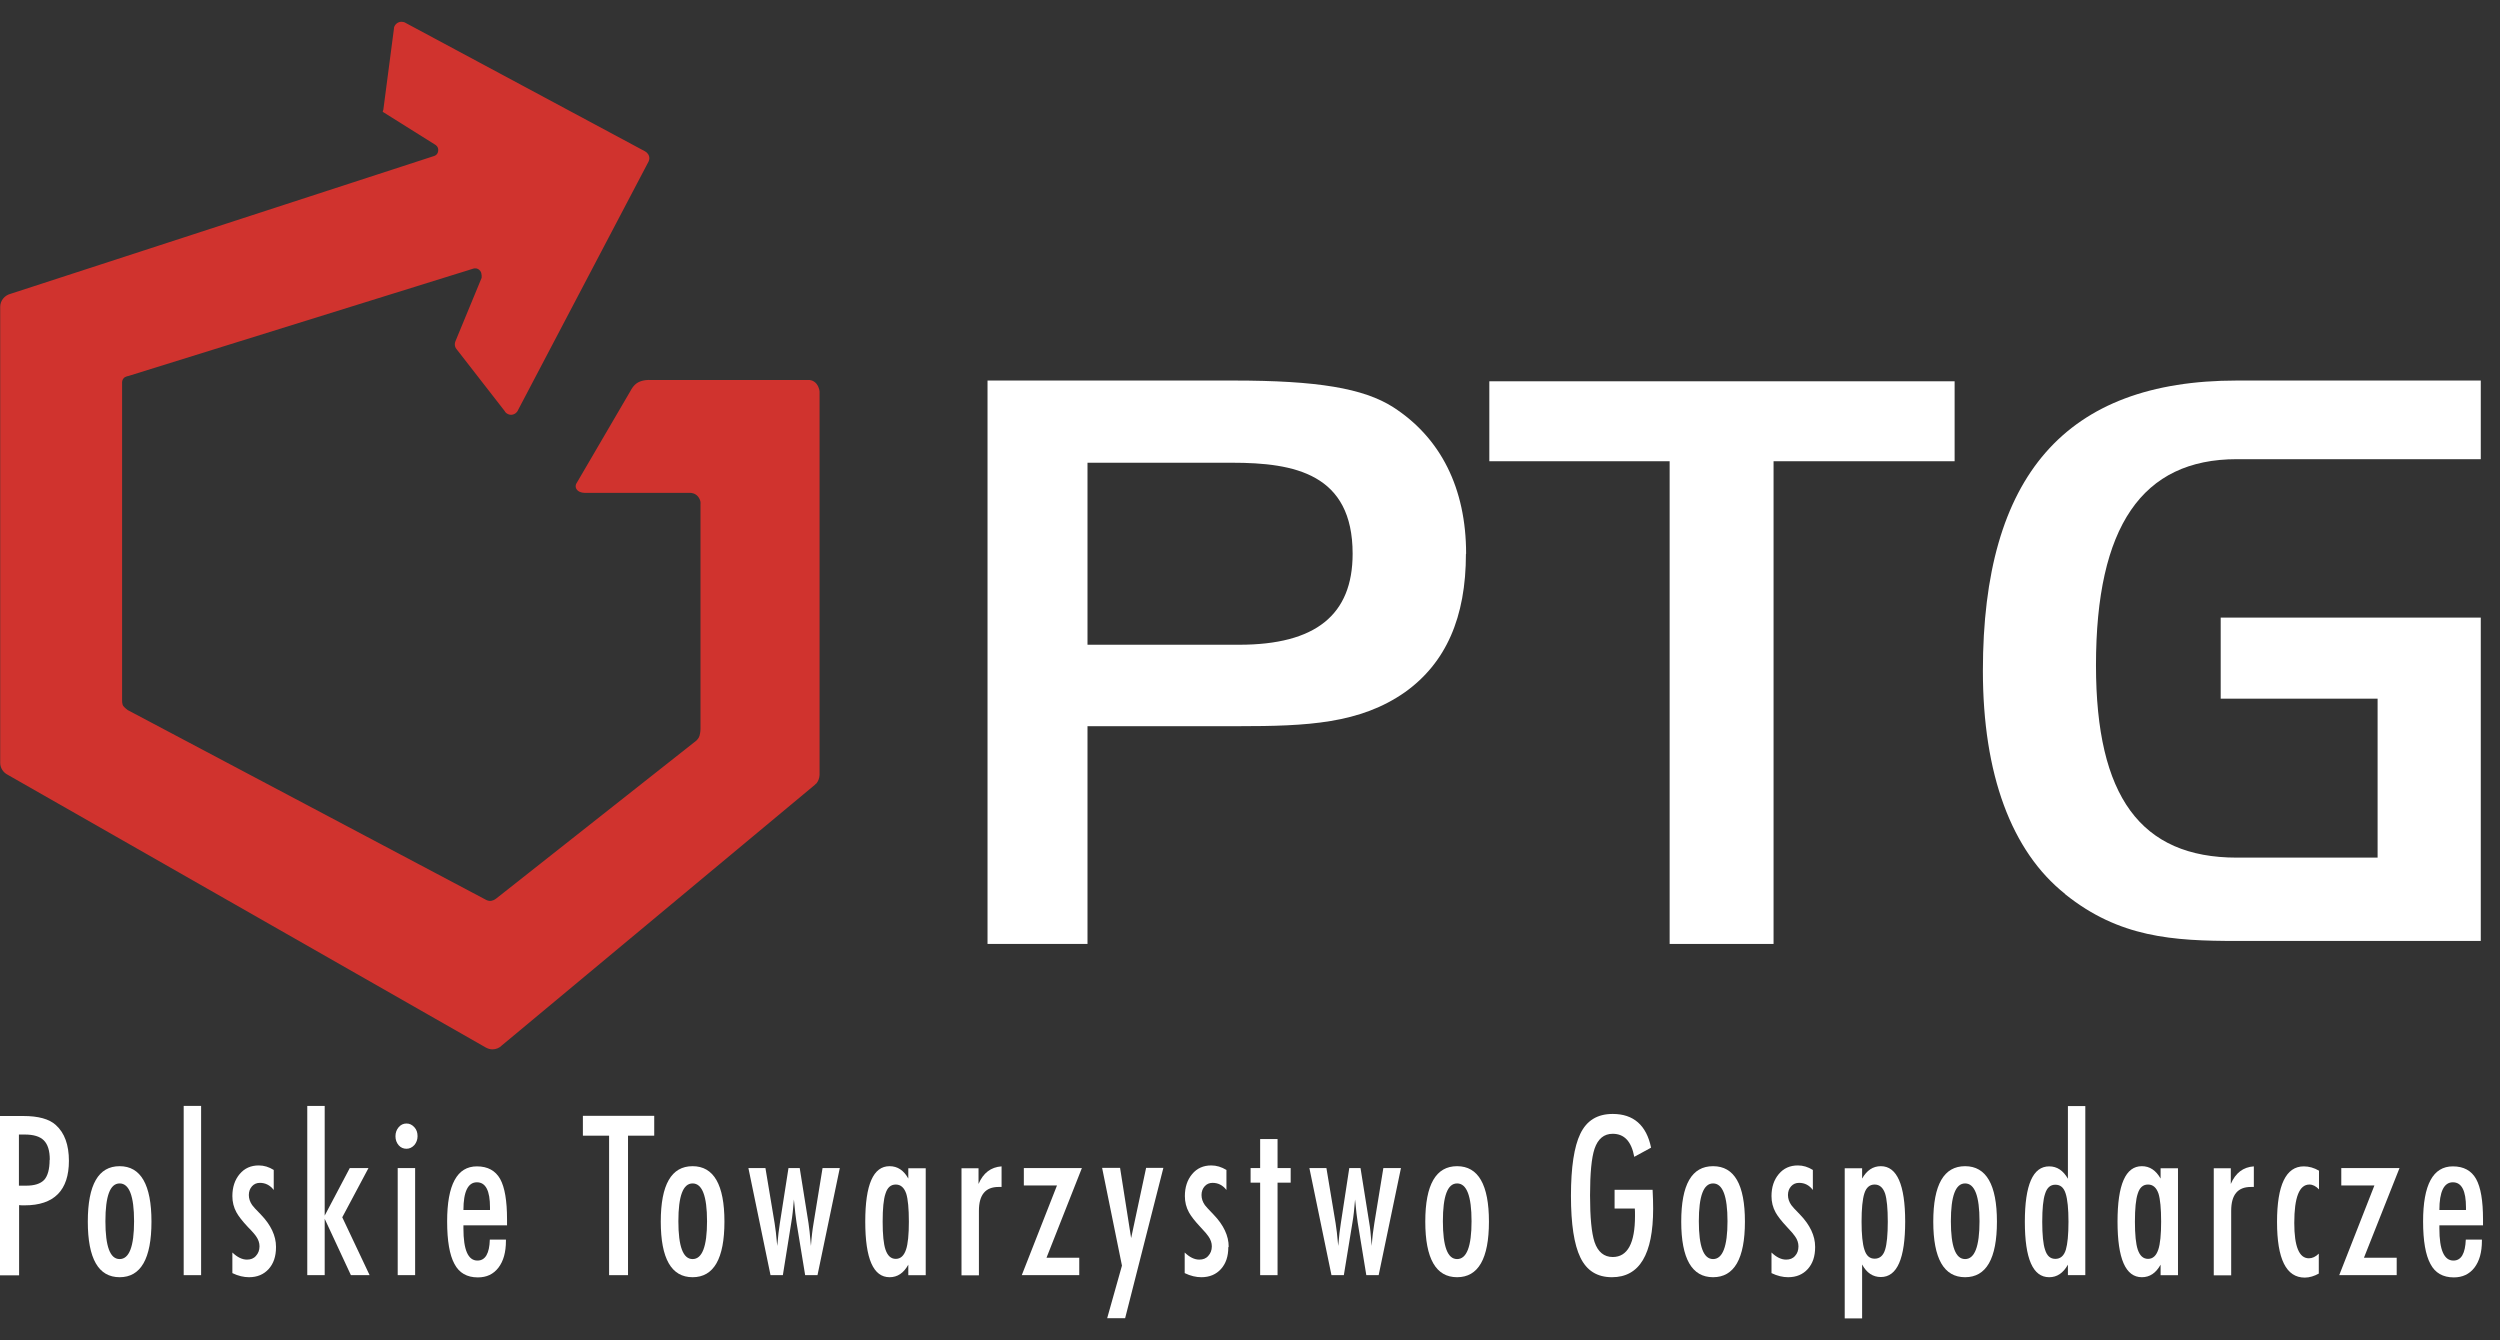
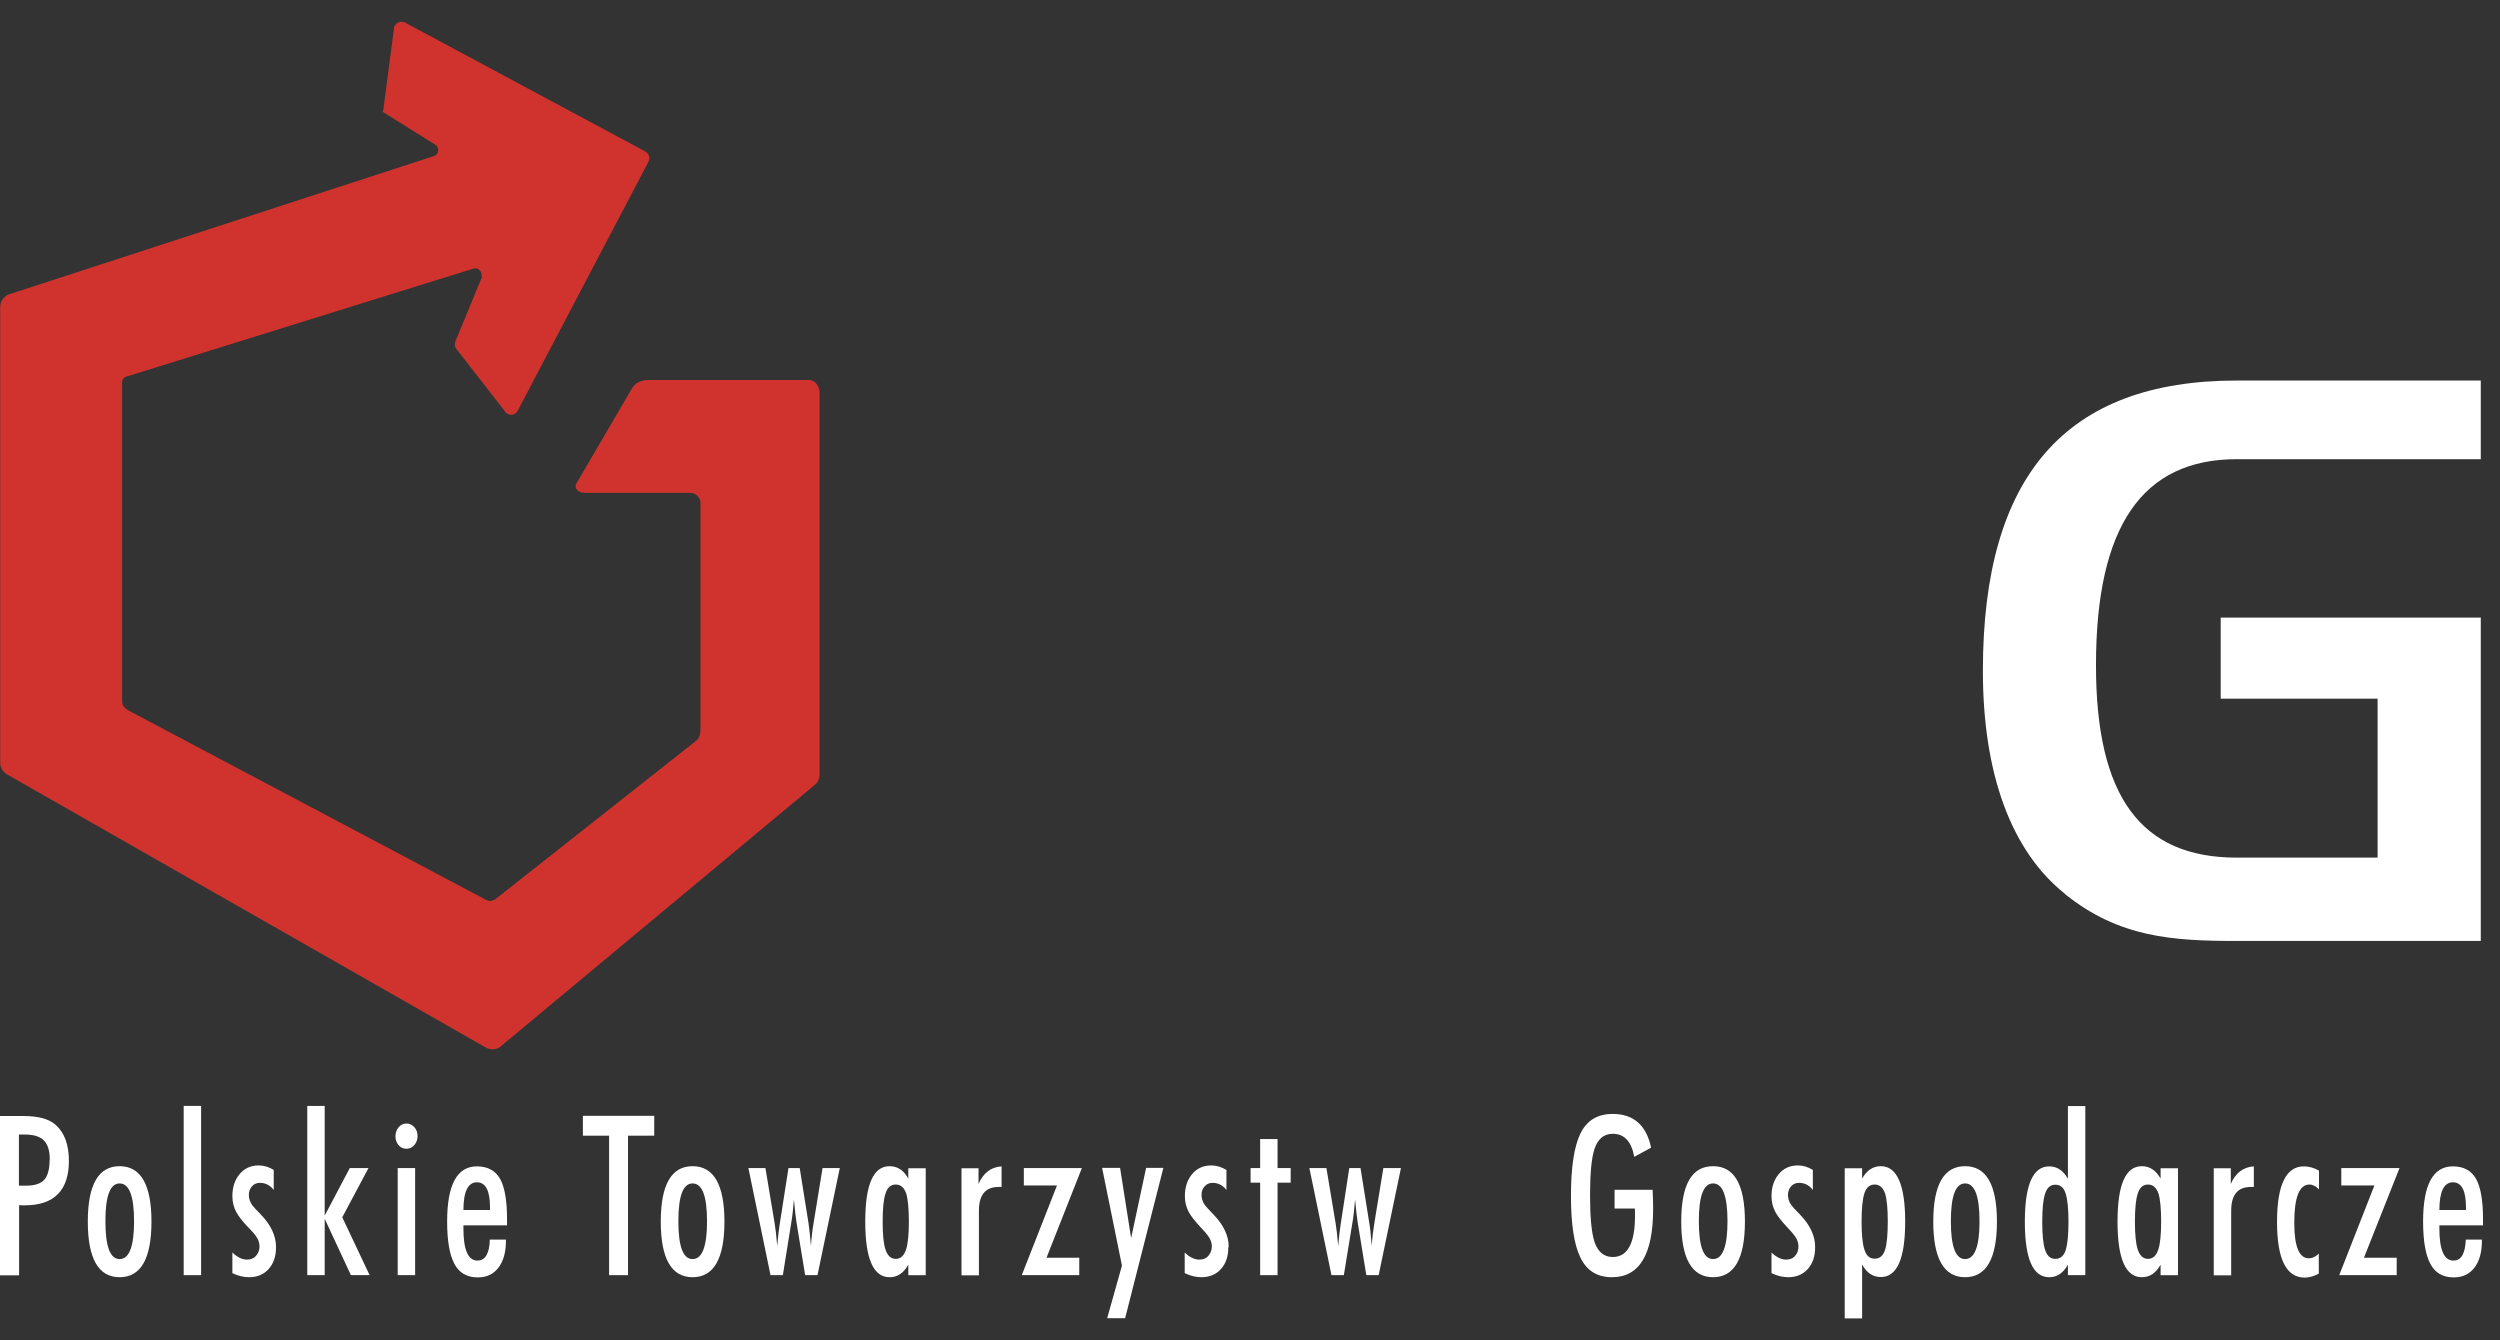
<svg xmlns="http://www.w3.org/2000/svg" width="97" height="52" viewBox="0 0 97 52" fill="none">
  <rect x="0" y="0" width="97" height="52" fill="#333333" stroke="none" />
  <path d="M31.683 14.895C31.559 14.743 31.4 14.743 31.4 14.743H25.203C25.203 14.743 24.963 14.728 24.759 14.837C24.57 14.939 24.469 15.157 24.469 15.157L22.355 18.775C22.355 18.775 22.297 18.891 22.384 19C22.485 19.138 22.733 19.124 22.733 19.124H26.794C26.794 19.124 26.975 19.124 27.091 19.276C27.208 19.436 27.179 19.552 27.179 19.552V28.292C27.179 28.292 27.179 28.416 27.142 28.546C27.12 28.641 27.019 28.735 27.019 28.735L19.267 34.852C19.267 34.852 19.18 34.932 19.056 34.954C18.933 34.968 18.838 34.903 18.838 34.903L4.955 27.551C4.955 27.551 4.846 27.471 4.788 27.398C4.73 27.333 4.737 27.159 4.737 27.159V14.83C4.737 14.83 4.737 14.736 4.802 14.67C4.861 14.605 4.999 14.583 4.999 14.583L18.373 10.42C18.373 10.42 18.526 10.369 18.635 10.515C18.708 10.609 18.686 10.783 18.686 10.783L17.669 13.246C17.654 13.283 17.647 13.319 17.647 13.362C17.647 13.428 17.669 13.493 17.712 13.544L19.587 15.956C19.587 15.956 19.587 15.956 19.594 15.971L19.608 15.992C19.659 16.05 19.739 16.094 19.826 16.094C19.957 16.094 20.066 16.007 20.11 15.891L25.166 6.265C25.181 6.228 25.195 6.185 25.195 6.141C25.195 6.025 25.123 5.923 25.028 5.872L15.736 0.888C15.693 0.859 15.635 0.845 15.576 0.845C15.438 0.845 15.315 0.947 15.286 1.077C15.286 1.077 15.286 1.092 15.286 1.106L14.872 4.267C14.872 4.267 14.85 4.303 14.85 4.325C14.85 4.347 14.886 4.361 14.886 4.361L16.891 5.618C16.891 5.618 17.029 5.691 17 5.865C16.979 6.032 16.819 6.061 16.819 6.061L0.407 11.401C0.182 11.459 0.008 11.662 0.008 11.902V29.542C0.008 29.542 0.008 29.578 0.008 29.6C0.008 29.796 0.124 29.97 0.291 30.057L18.846 40.642C18.926 40.686 19.013 40.715 19.107 40.715C19.245 40.715 19.383 40.657 19.471 40.563L31.61 30.457C31.61 30.457 31.639 30.428 31.654 30.413L31.676 30.399C31.748 30.312 31.792 30.195 31.799 30.072V15.2C31.799 15.2 31.799 15.048 31.683 14.895Z" fill="#D0332E" />
-   <path d="M56.885 21.485C56.885 18.949 55.904 16.988 54.052 15.796C52.897 15.062 51.109 14.765 47.869 14.765H38.316V36.625H42.195V28.176H48.044C50.731 28.176 52.766 28.081 54.517 26.854C56.1 25.72 56.878 23.962 56.878 21.492L56.885 21.485ZM48.08 25.016H42.195V17.954H47.804C50.23 17.954 52.482 18.383 52.482 21.485C52.482 23.86 51.044 25.016 48.08 25.016Z" fill="white" />
-   <path d="M75.839 14.794H57.786V17.896H64.782V36.625H68.814V17.896H75.839V14.794Z" fill="white" />
  <path d="M80.126 34.693C82.225 36.378 84.303 36.509 86.788 36.509H96.254V23.962H86.163V27.108H92.251V33.276H86.788C83.061 33.276 81.324 30.907 81.324 25.815C81.324 20.431 83.112 17.816 86.788 17.816H96.254V14.765H86.788C80.155 14.765 76.936 18.448 76.936 26.025C76.936 30.036 78.041 33.029 80.126 34.685V34.693Z" fill="white" />
  <path d="M2.674 45.038C2.674 46.185 2.1 46.767 0.959 46.767C0.865 46.767 0.792 46.767 0.741 46.759V49.484H0V43.301H0.901C1.489 43.301 1.911 43.417 2.165 43.65C2.506 43.955 2.674 44.42 2.674 45.045V45.038ZM1.932 45.001C1.932 44.645 1.853 44.398 1.7 44.246C1.547 44.093 1.3 44.02 0.959 44.02H0.734V46.004H1.01C1.337 46.004 1.569 45.931 1.715 45.779C1.853 45.626 1.925 45.364 1.925 45.001H1.932Z" fill="white" />
  <path d="M5.877 47.399C5.877 48.837 5.463 49.556 4.642 49.556C3.821 49.556 3.407 48.837 3.407 47.399C3.407 45.96 3.821 45.248 4.642 45.248C5.463 45.248 5.877 45.968 5.877 47.399ZM5.202 47.384C5.202 46.403 5.013 45.917 4.642 45.917C4.272 45.917 4.09 46.403 4.09 47.384C4.09 48.365 4.272 48.852 4.642 48.852C5.013 48.852 5.202 48.365 5.202 47.384Z" fill="white" />
  <path d="M7.803 49.476H7.127V42.909H7.803V49.476Z" fill="white" />
  <path d="M10.709 48.394C10.709 48.75 10.614 49.026 10.425 49.237C10.236 49.447 9.982 49.556 9.662 49.556C9.459 49.556 9.241 49.506 9.016 49.397V48.597C9.205 48.779 9.394 48.873 9.583 48.873C9.728 48.873 9.844 48.83 9.931 48.728C10.018 48.634 10.069 48.51 10.069 48.358C10.069 48.227 10.026 48.096 9.939 47.973C9.902 47.915 9.8 47.791 9.619 47.609C9.401 47.377 9.256 47.188 9.176 47.043C9.067 46.847 9.016 46.636 9.016 46.411C9.016 46.062 9.11 45.779 9.299 45.553C9.488 45.328 9.735 45.219 10.04 45.219C10.244 45.219 10.432 45.277 10.621 45.394V46.171C10.476 45.982 10.294 45.895 10.084 45.895C9.96 45.895 9.859 45.938 9.779 46.026C9.699 46.113 9.655 46.229 9.655 46.367C9.655 46.505 9.699 46.636 9.786 46.759C9.815 46.803 9.924 46.926 10.12 47.123C10.512 47.529 10.709 47.951 10.709 48.372V48.394Z" fill="white" />
  <path d="M14.348 49.476H13.615L12.598 47.29V49.476H11.922V42.909H12.598V47.166L13.571 45.321H14.297L13.28 47.231L14.341 49.476H14.348Z" fill="white" />
  <path d="M16.201 44.086C16.201 44.217 16.157 44.333 16.078 44.427C15.99 44.522 15.889 44.572 15.772 44.572C15.656 44.572 15.547 44.529 15.467 44.434C15.387 44.34 15.344 44.224 15.344 44.086C15.344 43.948 15.387 43.831 15.467 43.737C15.547 43.642 15.649 43.592 15.772 43.592C15.896 43.592 15.99 43.642 16.078 43.737C16.165 43.831 16.201 43.948 16.201 44.086ZM16.107 49.476H15.431V45.321H16.107V49.476Z" fill="white" />
  <path d="M19.666 47.544H17.981V47.667C17.981 48.496 18.162 48.91 18.526 48.91C18.831 48.91 18.991 48.634 19.005 48.096H19.63V48.147C19.63 48.583 19.535 48.931 19.339 49.186C19.143 49.44 18.882 49.563 18.54 49.563C18.119 49.563 17.814 49.389 17.632 49.04C17.443 48.692 17.349 48.14 17.349 47.391C17.349 45.967 17.734 45.255 18.504 45.255C18.925 45.255 19.223 45.422 19.405 45.742C19.586 46.069 19.673 46.592 19.673 47.311V47.551L19.666 47.544ZM19.012 46.948V46.846C19.012 46.2 18.845 45.873 18.504 45.873C18.162 45.873 17.981 46.229 17.981 46.948H19.012Z" fill="white" />
  <path d="M25.384 44.064H24.367V49.476H23.633V44.064H22.616V43.294H25.384V44.064Z" fill="white" />
  <path d="M28.108 47.399C28.108 48.837 27.694 49.556 26.873 49.556C26.052 49.556 25.638 48.837 25.638 47.399C25.638 45.96 26.052 45.248 26.873 45.248C27.694 45.248 28.108 45.968 28.108 47.399ZM27.433 47.384C27.433 46.403 27.244 45.917 26.873 45.917C26.503 45.917 26.321 46.403 26.321 47.384C26.321 48.365 26.503 48.852 26.873 48.852C27.244 48.852 27.433 48.365 27.433 47.384Z" fill="white" />
  <path d="M32.584 45.321L31.719 49.476H31.24L30.905 47.435C30.876 47.246 30.84 46.948 30.804 46.541C30.775 46.89 30.746 47.188 30.702 47.435L30.375 49.476H29.896L29.038 45.321H29.699L30.055 47.457C30.084 47.631 30.121 47.922 30.157 48.343C30.186 47.98 30.223 47.682 30.259 47.457L30.593 45.321H31.029L31.37 47.457C31.392 47.602 31.428 47.892 31.465 48.343C31.487 48.009 31.523 47.711 31.567 47.457L31.915 45.321H32.584Z" fill="white" />
  <path d="M35.918 49.477H35.242V49.07C35.061 49.397 34.821 49.556 34.516 49.556C33.884 49.556 33.572 48.837 33.572 47.399C33.572 45.96 33.884 45.248 34.516 45.248C34.821 45.248 35.068 45.408 35.242 45.728V45.328H35.918V49.484V49.477ZM35.264 47.399C35.264 46.89 35.228 46.527 35.163 46.316C35.083 46.084 34.952 45.96 34.756 45.96C34.56 45.96 34.429 46.077 34.356 46.316C34.283 46.527 34.247 46.89 34.247 47.399C34.247 47.907 34.283 48.263 34.356 48.481C34.436 48.721 34.567 48.844 34.756 48.844C34.945 48.844 35.075 48.721 35.155 48.481C35.228 48.263 35.264 47.9 35.264 47.399Z" fill="white" />
  <path d="M38.861 46.054H38.744C38.236 46.054 37.982 46.36 37.982 46.977V49.484H37.306V45.328H37.967V45.938C38.149 45.51 38.447 45.284 38.861 45.255V46.062V46.054Z" fill="white" />
  <path d="M41.977 45.321L40.604 48.801H41.875V49.476H39.645L41.011 45.996H39.725V45.321H41.977Z" fill="white" />
  <path d="M45.137 45.321L43.655 51.147H42.958L43.532 49.106L42.762 45.314H43.459L43.888 48.038L44.469 45.314H45.137V45.321Z" fill="white" />
  <path d="M47.658 48.394C47.658 48.75 47.564 49.026 47.375 49.237C47.186 49.447 46.932 49.556 46.612 49.556C46.409 49.556 46.191 49.506 45.966 49.397V48.597C46.154 48.779 46.343 48.873 46.532 48.873C46.678 48.873 46.794 48.83 46.881 48.728C46.968 48.634 47.019 48.51 47.019 48.358C47.019 48.227 46.975 48.096 46.888 47.973C46.852 47.915 46.75 47.791 46.576 47.609C46.358 47.377 46.213 47.188 46.133 47.043C46.024 46.847 45.973 46.636 45.973 46.411C45.973 46.062 46.067 45.779 46.256 45.553C46.445 45.328 46.692 45.219 46.997 45.219C47.201 45.219 47.389 45.277 47.586 45.394V46.171C47.44 45.982 47.259 45.895 47.048 45.895C46.925 45.895 46.823 45.938 46.743 46.026C46.663 46.113 46.619 46.229 46.619 46.367C46.619 46.505 46.663 46.636 46.75 46.759C46.779 46.803 46.895 46.926 47.084 47.123C47.477 47.529 47.673 47.951 47.673 48.372L47.658 48.394Z" fill="white" />
  <path d="M50.078 45.887H49.569V49.476H48.894V45.887H48.523V45.321H48.894V44.195H49.569V45.321H50.078V45.887Z" fill="white" />
  <path d="M54.357 45.321L53.492 49.476H53.013L52.679 47.435C52.65 47.246 52.613 46.948 52.577 46.541C52.548 46.89 52.519 47.188 52.475 47.435L52.141 49.476H51.661L50.804 45.321H51.465L51.821 47.457C51.85 47.631 51.887 47.922 51.923 48.343C51.952 47.98 51.988 47.682 52.025 47.457L52.352 45.321H52.788L53.129 47.457C53.158 47.602 53.187 47.892 53.223 48.343C53.245 48.009 53.282 47.711 53.325 47.457L53.674 45.321H54.342H54.357Z" fill="white" />
-   <path d="M57.771 47.399C57.771 48.837 57.357 49.556 56.536 49.556C55.715 49.556 55.301 48.837 55.301 47.399C55.301 45.96 55.715 45.248 56.536 45.248C57.357 45.248 57.771 45.968 57.771 47.399ZM57.096 47.384C57.096 46.403 56.907 45.917 56.536 45.917C56.166 45.917 55.984 46.403 55.984 47.384C55.984 48.365 56.166 48.852 56.536 48.852C56.907 48.852 57.096 48.365 57.096 47.384Z" fill="white" />
  <path d="M64.142 46.897C64.142 48.67 63.612 49.556 62.544 49.556C61.97 49.556 61.563 49.302 61.316 48.786C61.077 48.292 60.953 47.5 60.953 46.396C60.953 45.292 61.077 44.485 61.316 43.991C61.563 43.476 61.977 43.221 62.573 43.221C63.38 43.221 63.881 43.657 64.062 44.529L63.409 44.885C63.3 44.289 63.024 43.991 62.573 43.991C62.232 43.991 61.999 44.188 61.868 44.573C61.752 44.921 61.694 45.524 61.694 46.382C61.694 47.239 61.752 47.835 61.868 48.191C61.999 48.576 62.239 48.772 62.573 48.772C63.147 48.772 63.438 48.241 63.438 47.181C63.438 47.057 63.438 46.956 63.431 46.89H62.646V46.164H64.121C64.135 46.425 64.142 46.672 64.142 46.905V46.897Z" fill="white" />
  <path d="M67.703 47.399C67.703 48.837 67.288 49.556 66.468 49.556C65.647 49.556 65.232 48.837 65.232 47.399C65.232 45.96 65.639 45.248 66.468 45.248C67.296 45.248 67.703 45.968 67.703 47.399ZM67.027 47.384C67.027 46.403 66.838 45.917 66.468 45.917C66.097 45.917 65.915 46.403 65.915 47.384C65.915 48.365 66.097 48.852 66.468 48.852C66.838 48.852 67.027 48.365 67.027 47.384Z" fill="white" />
  <path d="M70.427 48.394C70.427 48.75 70.332 49.026 70.143 49.237C69.954 49.447 69.7 49.556 69.38 49.556C69.177 49.556 68.959 49.506 68.734 49.397V48.597C68.923 48.779 69.112 48.873 69.301 48.873C69.446 48.873 69.562 48.83 69.649 48.728C69.737 48.634 69.78 48.51 69.78 48.358C69.78 48.227 69.737 48.096 69.649 47.973C69.613 47.915 69.511 47.791 69.337 47.609C69.119 47.377 68.974 47.188 68.894 47.043C68.785 46.847 68.734 46.636 68.734 46.411C68.734 46.062 68.828 45.779 69.017 45.553C69.206 45.328 69.453 45.219 69.758 45.219C69.962 45.219 70.151 45.277 70.339 45.394V46.171C70.194 45.982 70.02 45.895 69.802 45.895C69.678 45.895 69.577 45.938 69.497 46.026C69.417 46.113 69.373 46.229 69.373 46.367C69.373 46.505 69.417 46.636 69.504 46.759C69.533 46.803 69.642 46.926 69.838 47.123C70.231 47.529 70.427 47.951 70.427 48.372V48.394Z" fill="white" />
  <path d="M73.921 47.399C73.921 48.83 73.609 49.549 72.977 49.549C72.672 49.549 72.425 49.389 72.25 49.062V51.155H71.575V45.328H72.25V45.728C72.432 45.408 72.672 45.248 72.977 45.248C73.602 45.248 73.921 45.968 73.921 47.399ZM73.246 47.399C73.246 46.89 73.209 46.527 73.144 46.316C73.064 46.084 72.933 45.96 72.737 45.96C72.541 45.96 72.41 46.077 72.338 46.302C72.265 46.527 72.229 46.897 72.229 47.399C72.229 47.9 72.265 48.263 72.338 48.481C72.41 48.721 72.541 48.837 72.737 48.837C72.933 48.837 73.071 48.721 73.144 48.481C73.209 48.27 73.246 47.907 73.246 47.399Z" fill="white" />
  <path d="M77.481 47.399C77.481 48.837 77.067 49.556 76.246 49.556C75.425 49.556 75.011 48.837 75.011 47.399C75.011 45.96 75.425 45.248 76.246 45.248C77.067 45.248 77.481 45.968 77.481 47.399ZM76.805 47.384C76.805 46.403 76.617 45.917 76.246 45.917C75.876 45.917 75.694 46.403 75.694 47.384C75.694 48.365 75.876 48.852 76.246 48.852C76.617 48.852 76.805 48.365 76.805 47.384Z" fill="white" />
  <path d="M80.91 49.476H80.235V49.069C80.053 49.396 79.813 49.556 79.508 49.556C78.876 49.556 78.564 48.837 78.564 47.406C78.564 45.974 78.876 45.255 79.508 45.255C79.813 45.255 80.053 45.415 80.235 45.735V42.916H80.91V49.483V49.476ZM80.257 47.406C80.257 46.904 80.22 46.534 80.147 46.309C80.075 46.076 79.944 45.967 79.748 45.967C79.552 45.967 79.421 46.083 79.348 46.323C79.276 46.534 79.239 46.897 79.239 47.406C79.239 47.914 79.276 48.278 79.348 48.488C79.421 48.728 79.552 48.844 79.748 48.844C79.944 48.844 80.082 48.728 80.155 48.488C80.22 48.27 80.257 47.907 80.257 47.406Z" fill="white" />
  <path d="M84.506 49.477H83.831V49.07C83.649 49.397 83.409 49.556 83.104 49.556C82.472 49.556 82.16 48.837 82.16 47.399C82.16 45.96 82.472 45.248 83.104 45.248C83.409 45.248 83.649 45.408 83.831 45.728V45.328H84.506V49.484V49.477ZM83.852 47.399C83.852 46.89 83.816 46.527 83.751 46.316C83.671 46.084 83.54 45.96 83.344 45.96C83.148 45.96 83.017 46.077 82.944 46.316C82.872 46.527 82.835 46.89 82.835 47.399C82.835 47.907 82.872 48.263 82.944 48.481C83.024 48.721 83.155 48.844 83.344 48.844C83.533 48.844 83.663 48.721 83.743 48.481C83.816 48.263 83.852 47.9 83.852 47.399Z" fill="white" />
  <path d="M87.449 46.054H87.332C86.824 46.054 86.57 46.36 86.57 46.977V49.484H85.894V45.328H86.555V45.938C86.737 45.51 87.035 45.284 87.449 45.255V46.062V46.054Z" fill="white" />
  <path d="M89.977 49.411C89.795 49.513 89.606 49.571 89.425 49.571C88.705 49.571 88.349 48.852 88.349 47.413C88.349 45.975 88.698 45.255 89.388 45.255C89.592 45.255 89.788 45.313 89.977 45.422V46.149C89.861 46.026 89.737 45.96 89.606 45.96C89.214 45.96 89.018 46.454 89.018 47.449C89.018 48.365 89.207 48.822 89.584 48.822C89.715 48.822 89.846 48.764 89.969 48.641V49.418L89.977 49.411Z" fill="white" />
  <path d="M93.101 45.321L91.721 48.801H92.992V49.476H90.762L92.127 45.996H90.842V45.321H93.094H93.101Z" fill="white" />
-   <path d="M96.334 47.544H94.648V47.667C94.648 48.496 94.83 48.91 95.193 48.91C95.498 48.91 95.651 48.634 95.673 48.096H96.298V48.147C96.298 48.583 96.203 48.931 96.007 49.186C95.811 49.44 95.542 49.563 95.208 49.563C94.786 49.563 94.481 49.389 94.3 49.04C94.111 48.692 94.016 48.14 94.016 47.391C94.016 45.967 94.401 45.255 95.171 45.255C95.593 45.255 95.891 45.422 96.072 45.742C96.254 46.069 96.341 46.592 96.341 47.311V47.551L96.334 47.544ZM95.68 46.948V46.846C95.68 46.2 95.513 45.873 95.171 45.873C94.83 45.873 94.648 46.229 94.648 46.948H95.68Z" fill="white" />
+   <path d="M96.334 47.544H94.648V47.667C94.648 48.496 94.83 48.91 95.193 48.91C95.498 48.91 95.651 48.634 95.673 48.096H96.298V48.147C96.298 48.583 96.203 48.931 96.007 49.186C95.811 49.44 95.542 49.563 95.208 49.563C94.786 49.563 94.481 49.389 94.3 49.04C94.111 48.692 94.016 48.14 94.016 47.391C94.016 45.967 94.401 45.255 95.171 45.255C95.593 45.255 95.891 45.422 96.072 45.742C96.254 46.069 96.341 46.592 96.341 47.311V47.551ZM95.68 46.948V46.846C95.68 46.2 95.513 45.873 95.171 45.873C94.83 45.873 94.648 46.229 94.648 46.948H95.68Z" fill="white" />
</svg>